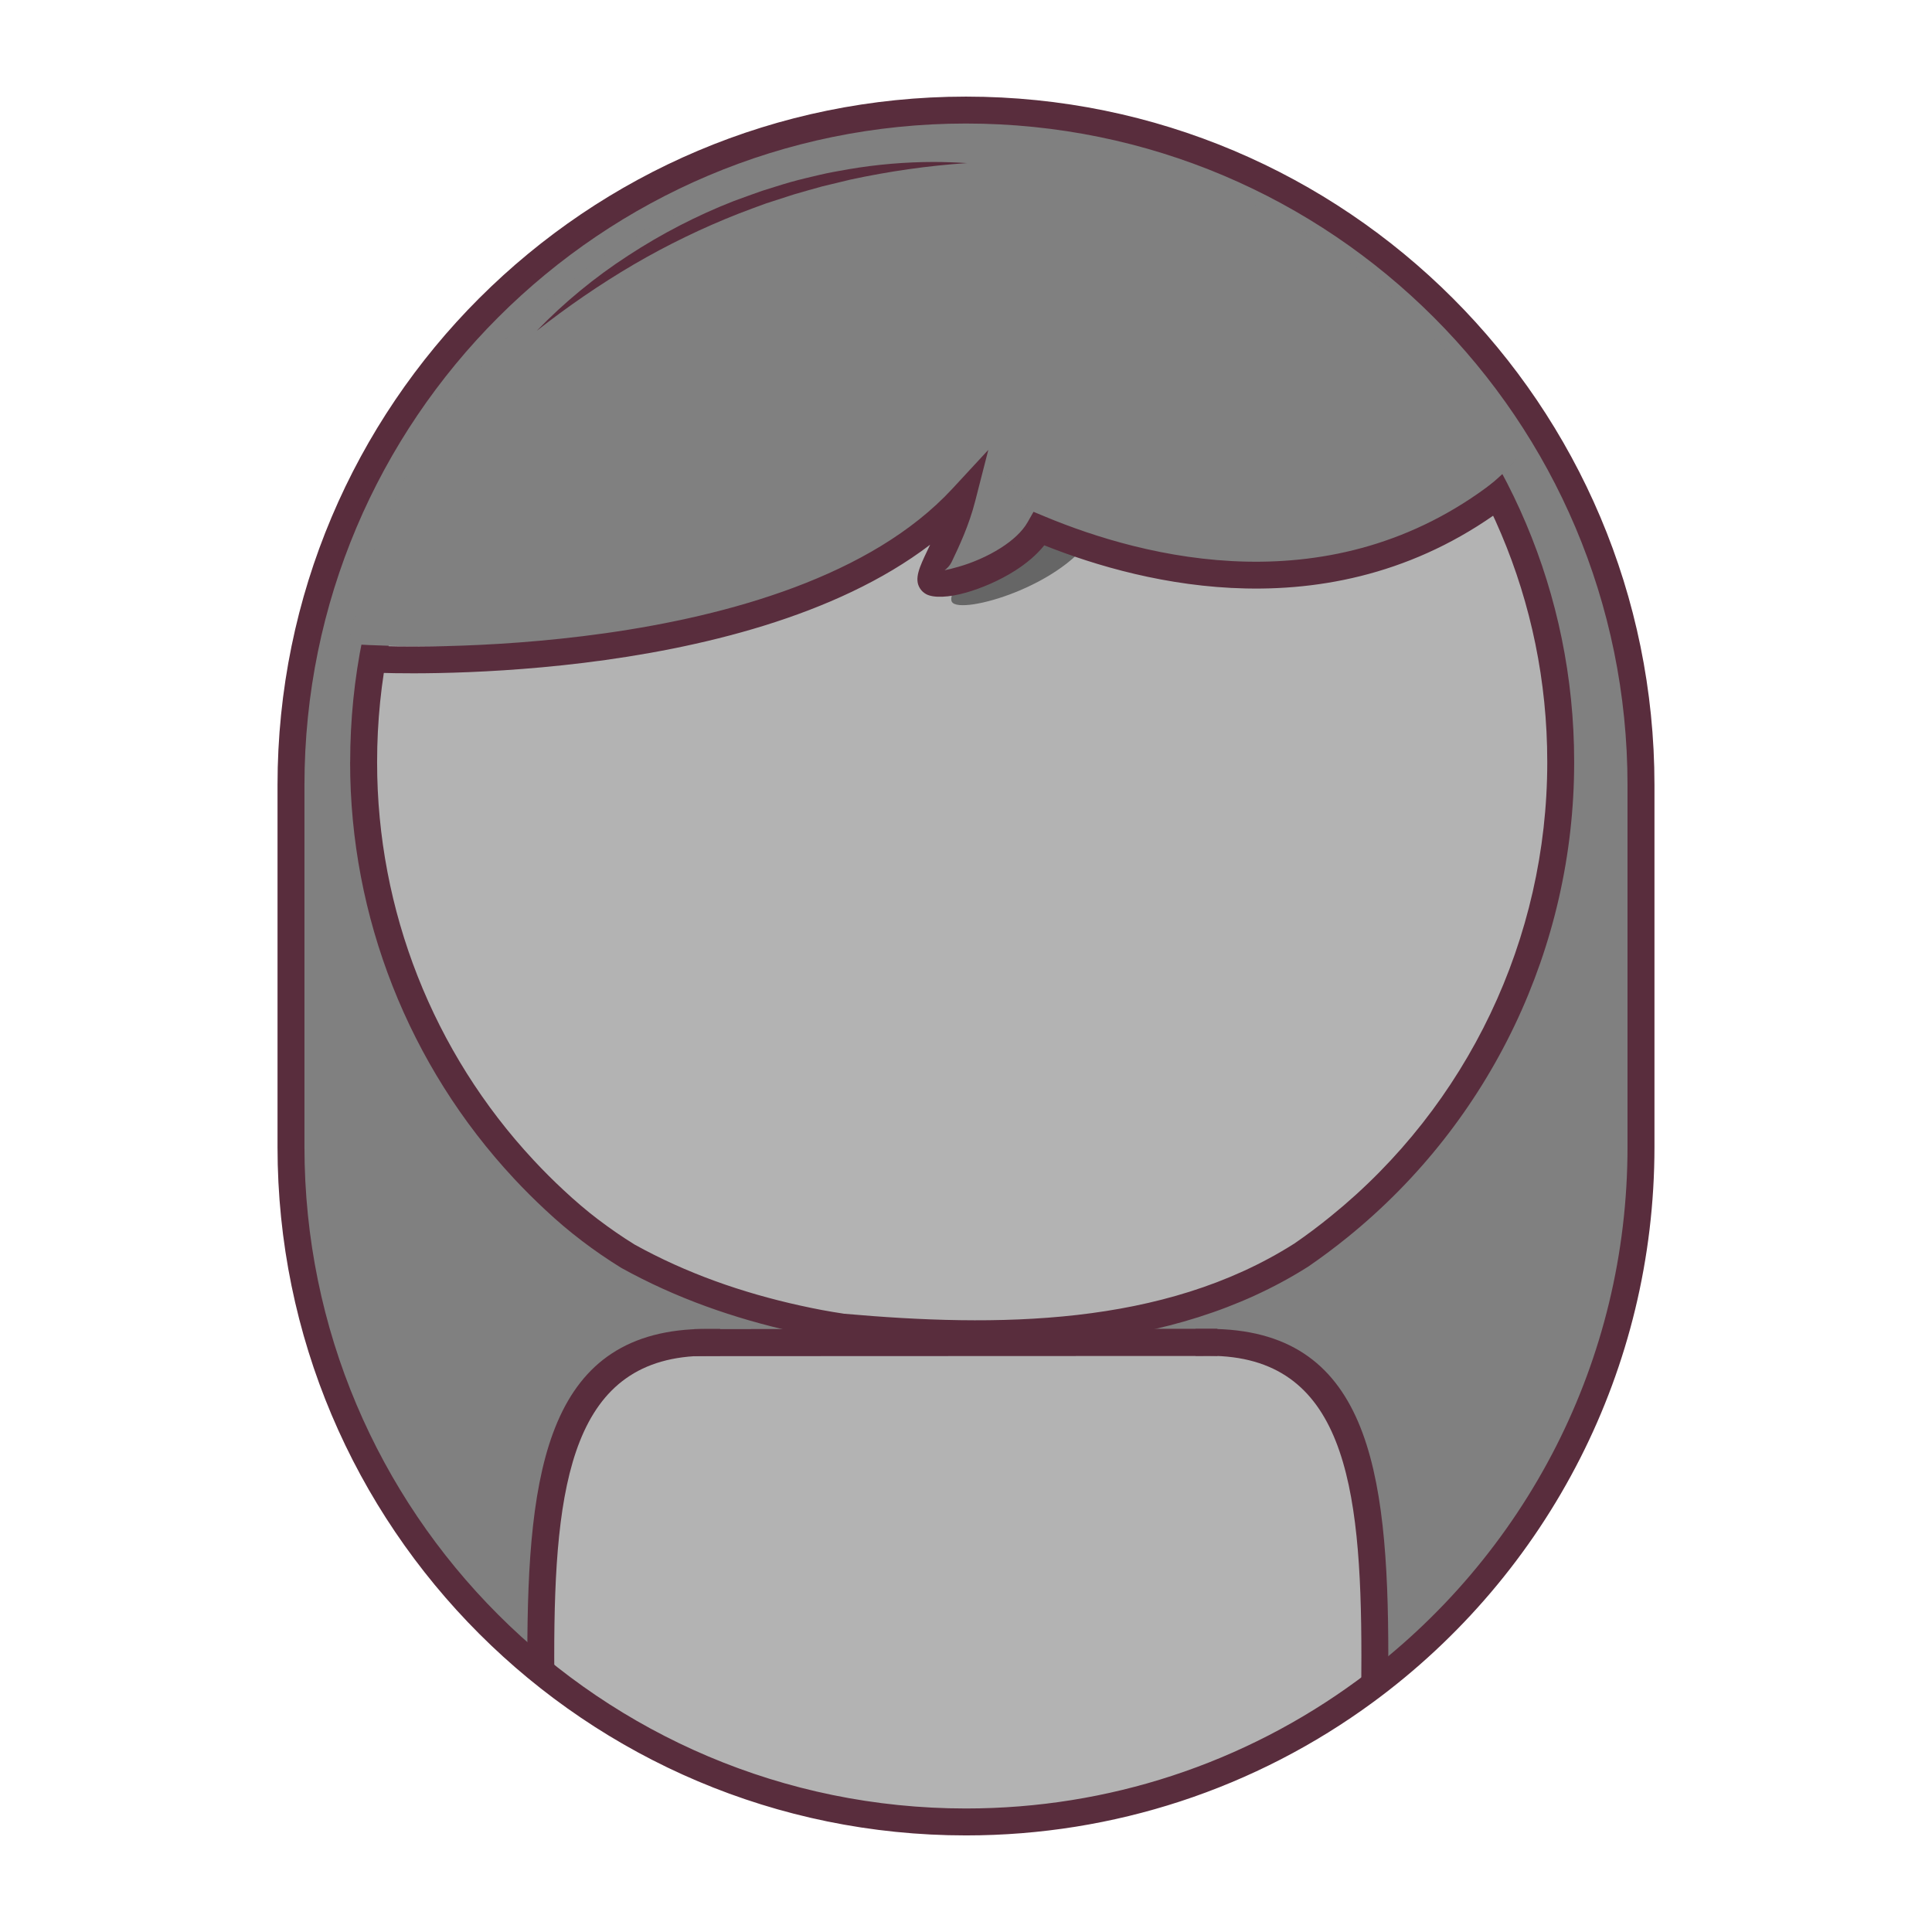
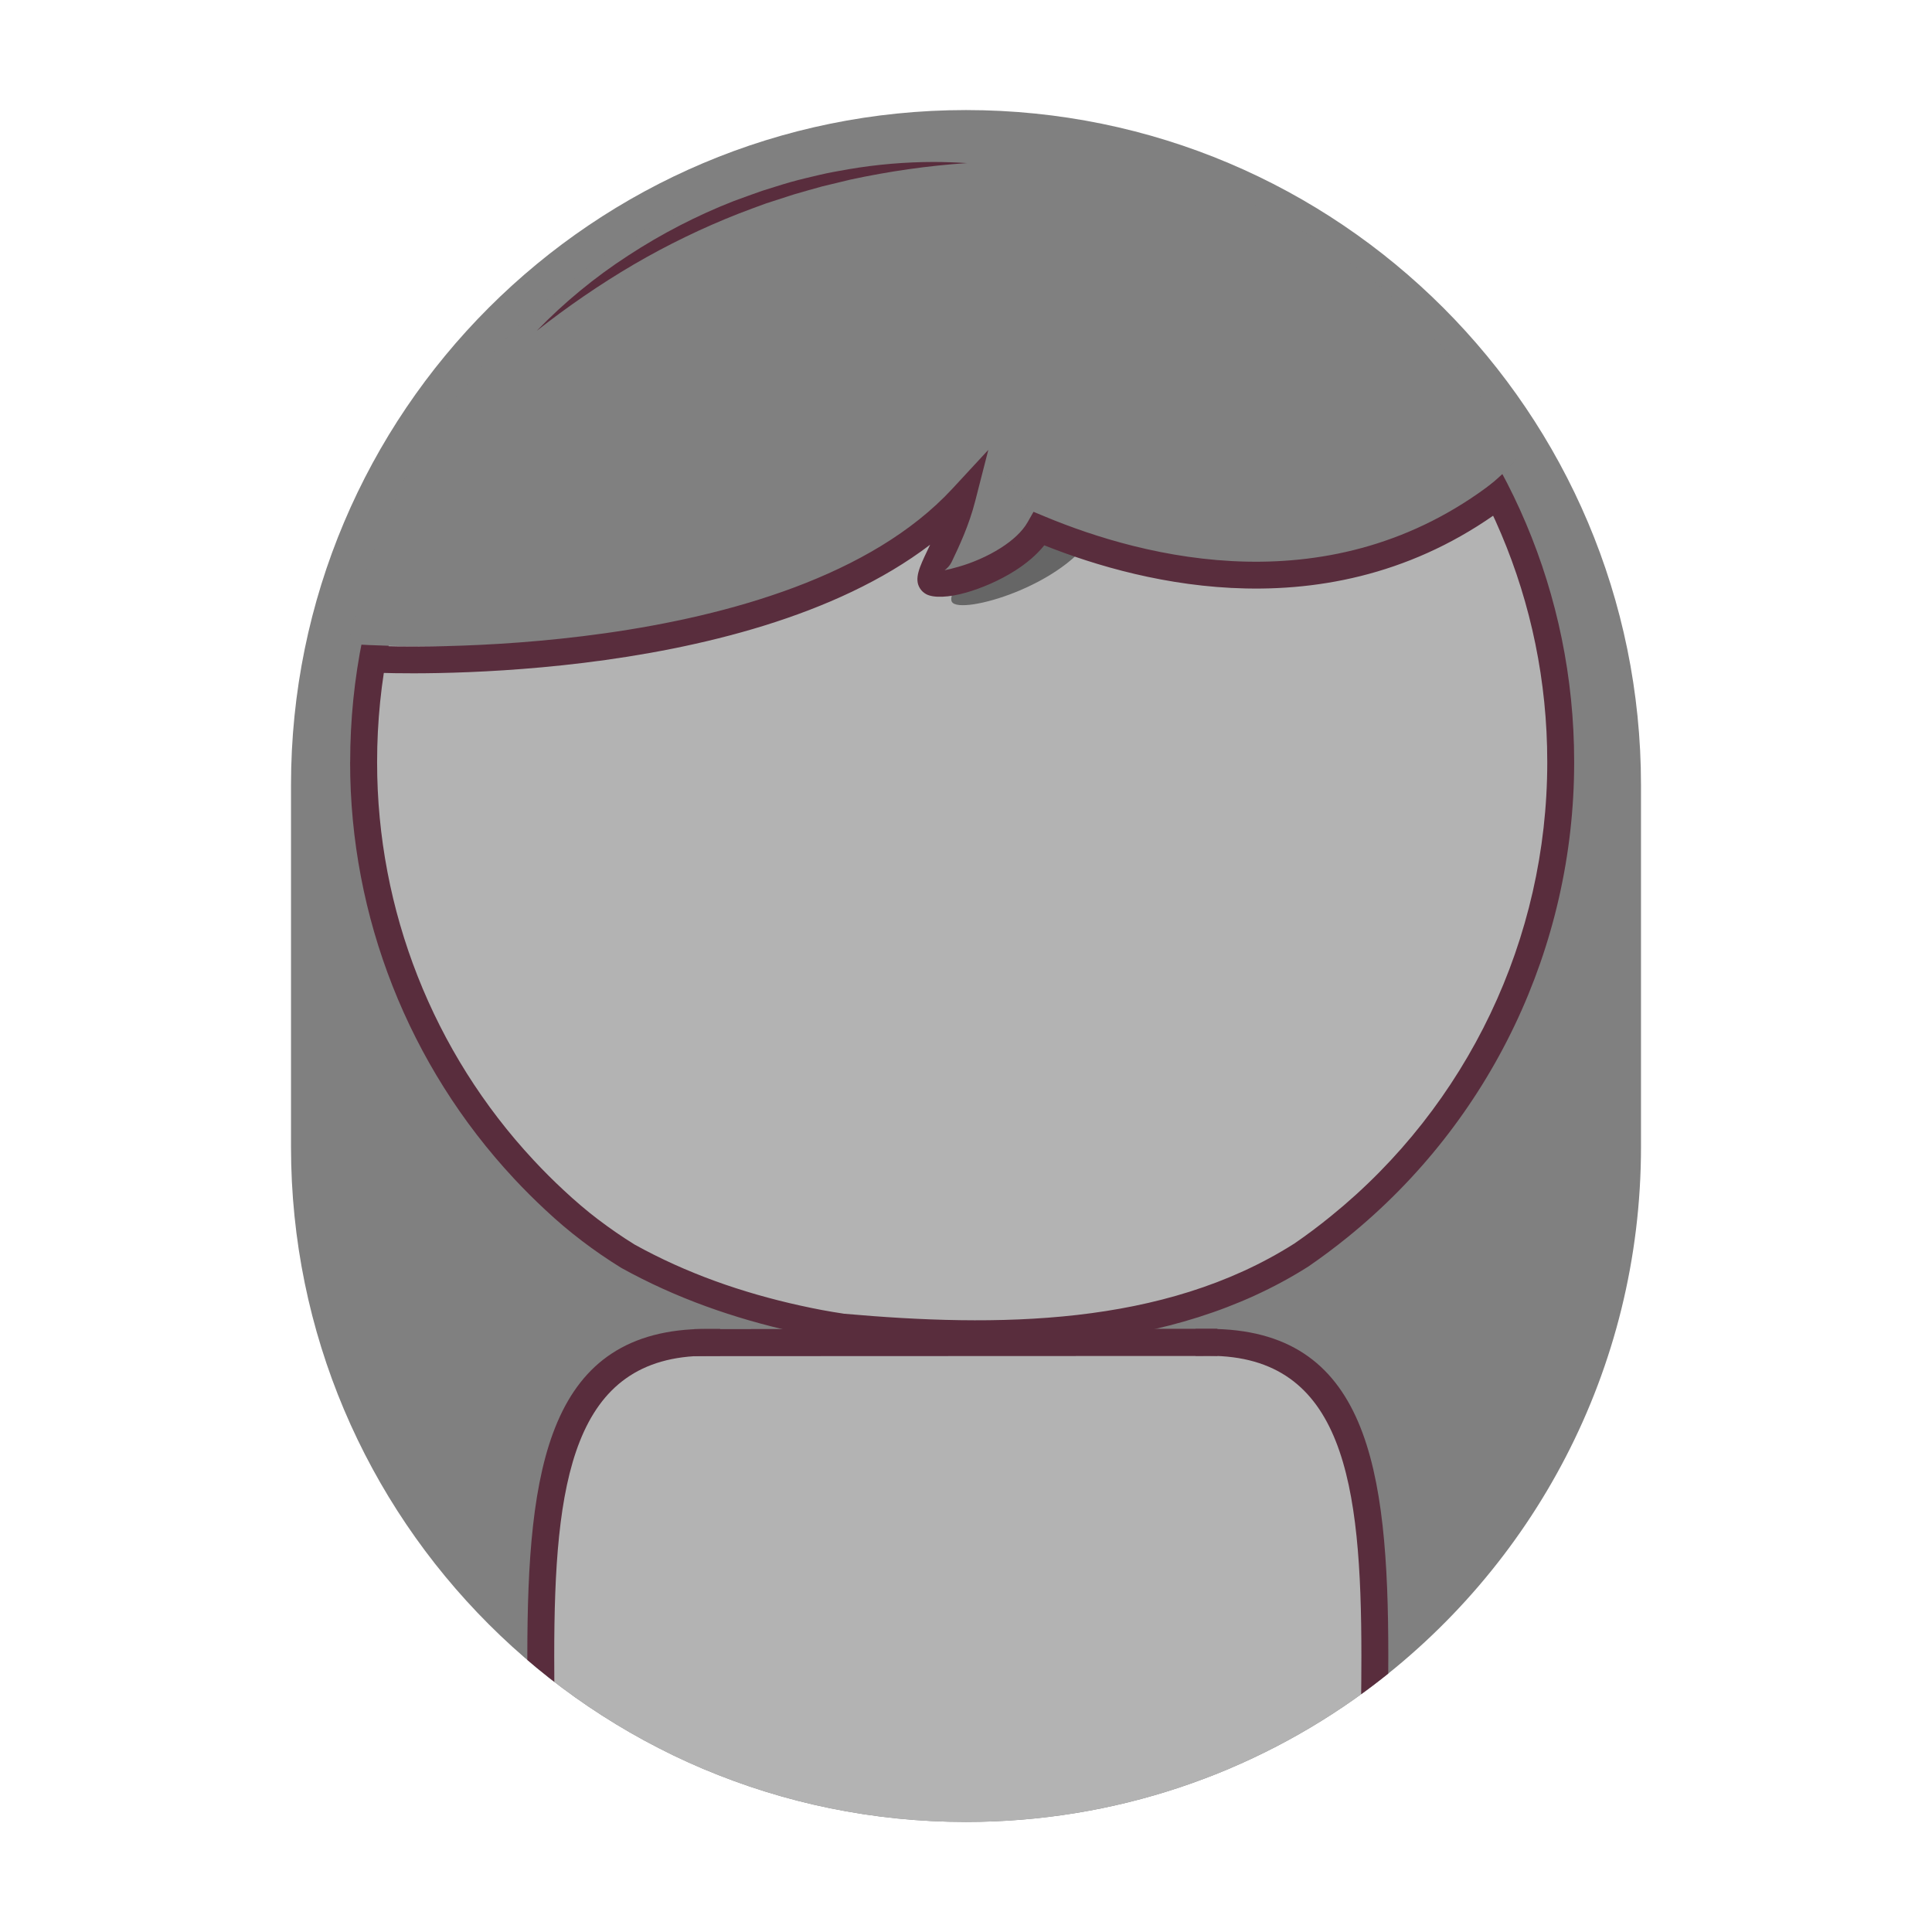
<svg xmlns="http://www.w3.org/2000/svg" xml:space="preserve" width="42.333mm" height="42.333mm" version="1.1" style="shape-rendering:geometricPrecision; text-rendering:geometricPrecision; image-rendering:optimizeQuality; fill-rule:evenodd; clip-rule:evenodd" viewBox="0 0 1193.64 1193.64">
  <defs>
    <style type="text/css">
   
    .fil0 {fill:none}
    .fil4 {fill:none;fill-rule:nonzero}
    .fil3 {fill:#592D3D;fill-rule:nonzero}
    .fil6 {fill:#666666;fill-rule:nonzero}
    .fil1 {fill:gray;fill-rule:nonzero}
    .fil5 {fill:#A56941;fill-rule:nonzero}
    .fil2 {fill:#B3B3B3;fill-rule:nonzero}
   
  </style>
    <clipPath id="id0" style="clip-rule:nonzero">
      <path d="M596.82 68c-230.32,0 -417.03,186.7 -417.03,417.03l0 223.58c0,230.32 186.72,417.03 417.03,417.03 92.21,0 177.44,-29.94 246.48,-80.6 103.4,-75.88 170.55,-198.32 170.55,-336.43l0 -223.58c0,-230.33 -186.72,-417.03 -417.03,-417.03z" />
    </clipPath>
    <clipPath id="id1" style="clip-rule:nonzero">
      <path d="M596.82 68c-230.32,0 -417.03,186.7 -417.03,417.03l0 223.58c0,230.32 186.72,417.03 417.03,417.03 92.21,0 177.44,-29.94 246.48,-80.6 103.4,-75.88 170.55,-198.32 170.55,-336.43l0 -223.58c0,-230.33 -186.72,-417.03 -417.03,-417.03z" />
    </clipPath>
  </defs>
  <g id="Layer_x0020_1">
    <rect class="fil0" x="-0" y="-0" width="1193.64" height="1193.64" />
    <g id="_2596263140528">
      <g style="clip-path:url(#id0)">
        <polygon class="fil1" points="179.79,68 1013.86,68 1013.86,1125.65 179.79,1125.65 " />
      </g>
      <g style="clip-path:url(#id1)">
        <g>
          <path id="1" class="fil2" d="M746.94 829.34c125.82,0 99.81,158.37 101.02,334.48l-101.02 0 0 -334.48z" />
          <path class="fil2" d="M436.58 829.34c-125.83,0 -99.81,158.37 -101.02,334.48l101.02 0 0 -334.48z" />
-           <path class="fil2" d="M760.07 1260.86l-331.24 0c-10.16,-0.01 -18.4,-8.25 -18.4,-18.41 0,0 0,0 0,0l0 -394.7c0,0 0,0 0,0 0,-10.16 8.24,-18.4 18.4,-18.41l323.32 0c18.15,0 26.34,10.62 26.34,27.56l0 385.49c0,0.02 0,0.04 0,0.06 0,10.16 -8.24,18.41 -18.41,18.41 -0.01,0 -0.01,0 -0.01,0l0 0z" />
+           <path class="fil2" d="M760.07 1260.86l-331.24 0c-10.16,-0.01 -18.4,-8.25 -18.4,-18.41 0,0 0,0 0,0l0 -394.7c0,0 0,0 0,0 0,-10.16 8.24,-18.4 18.4,-18.41l323.32 0c18.15,0 26.34,10.62 26.34,27.56c0,0.02 0,0.04 0,0.06 0,10.16 -8.24,18.41 -18.41,18.41 -0.01,0 -0.01,0 -0.01,0l0 0z" />
          <path class="fil3" d="M436.58 821.02l8.32 0 0 16.64 -8.32 0c-83.24,0 -94.16,78.57 -94.16,185.47 0,20.97 0.34,40.21 0.69,60.02 0.41,23.45 0.83,47.67 0.78,72.36l69.41 0 0 16.64 -86.07 0 0.06 -8.35c0.19,-27.34 -0.29,-54.34 -0.74,-80.38 -0.38,-21.69 -0.75,-42.73 -0.75,-60.28 0,-116.49 12.85,-202.11 110.79,-202.11z" />
          <polygon class="fil3" points="428.84,821.19 752.15,821.06 752.15,837.63 428.84,837.76 " />
          <path class="fil3" d="M746.94 837.66l-8.32 0 0 -16.64 8.32 0c97.95,0 110.79,85.64 110.79,202.15 0,17.54 -0.37,38.58 -0.75,60.25 -0.46,26.03 -0.93,53.03 -0.74,80.36l0.06 8.35 -86.15 0 0 -16.64 69.49 0c-0.05,-24.68 0.37,-48.9 0.78,-72.33 0.35,-19.8 0.68,-39.03 0.68,-59.99 0,-106.93 -10.91,-185.52 -94.16,-185.52z" />
          <polygon class="fil3" points="428.84,821.19 752.15,821.06 752.15,837.63 428.84,837.76 " />
        </g>
      </g>
      <path class="fil4" d="M596.82 68c-230.32,0 -417.03,186.7 -417.03,417.03l0 223.58c0,230.32 186.72,417.03 417.03,417.03 92.21,0 177.44,-29.94 246.48,-80.6 103.4,-75.88 170.55,-198.32 170.55,-336.43l0 -223.58c0,-230.33 -186.72,-417.03 -417.03,-417.03z" />
-       <path class="fil3" d="M596.82 76.32c-112.86,0 -215.04,45.75 -289.01,119.71 -73.96,73.96 -119.71,176.14 -119.71,289l0 223.58c0,112.86 45.75,215.04 119.71,289 73.96,73.96 176.14,119.71 289,119.71 44.42,0 87.16,-7.07 127.15,-20.15 41.45,-13.55 79.99,-33.56 114.42,-58.82 51.63,-37.89 94.03,-87.61 123.21,-145.17 28.09,-55.42 43.93,-118.13 43.93,-184.57l0 -223.58c0,-112.87 -45.75,-215.04 -119.71,-289 -73.96,-73.96 -176.14,-119.71 -289.01,-119.71zm-300.77 107.95c76.98,-76.97 183.32,-124.58 300.77,-124.58 117.45,0 223.79,47.61 300.77,124.58 76.97,76.97 124.58,183.31 124.58,300.77l0 223.58c0,69.07 -16.49,134.33 -45.75,192.05 -30.37,59.91 -74.5,111.66 -128.22,151.08 -35.83,26.3 -75.95,47.12 -119.1,61.23 -41.67,13.62 -86.14,20.99 -132.29,20.99 -117.45,0 -223.79,-47.61 -300.76,-124.59 -76.98,-76.97 -124.59,-183.31 -124.59,-300.76l0 -223.58c0,-117.46 47.61,-223.79 124.58,-300.77z" />
      <path class="fil5" d="M224.67 470.69c0,-204.23 165.56,-369.79 369.79,-369.79 204.23,0 369.79,165.56 369.79,369.79 0,0.08 0,0.26 0,0.35 0,111.29 -50.28,216.76 -136.74,286.78 -7.6,6.17 -15.43,12.03 -23.5,17.58 -83.4,52.94 -188.75,52.94 -283.87,44.47 -9.23,-1.38 -18.44,-3.13 -27.57,-5.14 -36.5,-8.04 -71.84,-20.45 -104.48,-38.54 -8.07,-4.97 -15.89,-10.34 -23.47,-16.11 -7.6,-5.77 -14.93,-12.02 -21.89,-18.54 -6.61,-6.13 -12.99,-12.5 -19.13,-19.11 -63.51,-68.18 -98.92,-158.03 -98.92,-251.26 0,-0.14 0,-0.36 0,-0.5l0 0.01z" />
      <path class="fil2" d="M224.67 470.69c0,-204.23 165.56,-369.79 369.79,-369.79 204.23,0 369.79,165.56 369.79,369.79 0,0.08 0,0.26 0,0.35 0,111.29 -50.28,216.76 -136.74,286.78 -7.6,6.17 -15.43,12.03 -23.5,17.58 -83.4,52.94 -188.75,52.94 -283.87,44.47 -9.23,-1.38 -18.44,-3.13 -27.57,-5.14 -36.5,-8.04 -71.84,-20.45 -104.48,-38.54 -8.07,-4.97 -15.89,-10.34 -23.47,-16.11 -7.6,-5.77 -14.93,-12.02 -21.89,-18.54 -6.61,-6.13 -12.99,-12.5 -19.13,-19.11 -63.51,-68.18 -98.92,-158.03 -98.92,-251.26 0,-0.14 0,-0.36 0,-0.5l0 0.01z" />
      <path class="fil3" d="M216.35 470.69c0,-104.41 42.32,-198.94 110.74,-267.36 68.42,-68.42 162.95,-110.75 267.36,-110.75 104.41,0 198.94,42.32 267.36,110.75 68.42,68.42 110.75,162.95 110.75,267.36l0 0.35c0,56.89 -12.86,112.31 -36.77,162.45 -23.89,50.1 -58.85,94.96 -103.07,130.77 -3.8,3.09 -7.75,6.16 -11.83,9.22 -4.09,3.06 -8.16,5.98 -12.18,8.75l-0.26 0.19c-42.88,27.22 -91.25,40.81 -141.05,46.5 -49.24,5.63 -99.91,3.49 -147.99,-0.8l-0.52 -0.03c-4.44,-0.67 -9.15,-1.47 -14.12,-2.4 -5.11,-0.96 -9.77,-1.91 -14.01,-2.84 -18.49,-4.07 -36.79,-9.29 -54.73,-15.83 -17.87,-6.51 -35.26,-14.32 -52,-23.59l-0.32 -0.19c-8.36,-5.16 -16.42,-10.68 -24.15,-16.57l0.01 -0.01c-4.07,-3.09 -7.85,-6.13 -11.36,-9.1 -3.79,-3.21 -7.51,-6.53 -11.16,-9.95 -3.3,-3.06 -6.61,-6.25 -9.94,-9.57 -3.34,-3.33 -6.55,-6.65 -9.62,-9.96 -32.48,-34.86 -57.77,-75.28 -74.95,-118.9 -17.17,-43.6 -26.22,-90.39 -26.22,-138.02l0 -0.48zm122.51 -255.6c-65.41,65.41 -105.87,155.78 -105.87,255.59l0 0.5c0,45.58 8.64,90.32 25.05,131.97 16.41,41.68 40.59,80.31 71.64,113.63 3.07,3.3 6.12,6.47 9.16,9.5 3.06,3.05 6.24,6.12 9.55,9.18l0.03 0.03c3.4,3.19 6.92,6.33 10.54,9.4 3.69,3.13 7.25,6.01 10.66,8.59l0.03 0c7.34,5.59 14.86,10.76 22.54,15.5 15.89,8.8 32.46,16.23 49.52,22.44 17.02,6.2 34.64,11.21 52.65,15.18 4.89,1.08 9.41,2.01 13.49,2.77 4.23,0.79 8.74,1.55 13.53,2.27l-0 0.01c46.89,4.16 96.26,6.22 144.15,0.75 47.51,-5.43 93.51,-18.31 134.03,-44.03l0.01 0.01c3.94,-2.72 7.75,-5.45 11.4,-8.18 3.75,-2.81 7.52,-5.75 11.31,-8.83 42.24,-34.2 75.65,-77.1 98.52,-125.05 22.85,-47.93 35.14,-100.9 35.14,-155.3l0 -0.35c0,-99.82 -40.46,-190.19 -105.87,-255.6 -65.42,-65.41 -155.78,-105.87 -255.6,-105.87 -99.82,0 -190.18,40.46 -255.6,105.87z" />
      <path class="fil6" d="M676.64 328.37c-17.84,33.27 -83.18,51.9 -88.49,43.55 -5.96,-9.33 52.46,-76.69 19.27,-147.14m69.22 103.58l0 0 0 0z" />
      <path class="fil1" d="M936.72 284.54c-60.32,-125.17 -194.45,-196.85 -339.28,-196.85 -181.86,0 -351.42,131.69 -381.67,310.16 0,0 280.6,21.24 381.57,-93.43 13.32,6.53 216.38,107.59 339.37,-19.88z" />
      <path class="fil3" d="M597.45 100.76c-24.16,1.6 -48.24,5.09 -71.88,10.17l-17.58 4.23c-5.82,1.57 -11.59,3.28 -17.38,4.92l-17.18 5.55c-5.67,2.02 -11.27,4.16 -16.91,6.29 -22.33,8.76 -44.26,19.38 -64.97,31.48 -20.88,12.24 -40.94,26.05 -59.94,40.98 16.95,-17.55 36,-33.2 56.5,-46.49 20.56,-13.44 42.5,-24.8 65.35,-33.72 5.78,-2.08 11.53,-4.24 17.33,-6.25 5.88,-1.79 11.7,-3.74 17.61,-5.41 5.91,-1.66 11.9,-3.04 17.87,-4.45 5.97,-1.42 12.03,-2.44 18.02,-3.51 17.37,-2.95 35.02,-4.48 52.64,-4.48 6.81,0 13.77,0.27 20.55,0.69l-0.02 -0.01z" />
      <path class="fil1" d="M646.06 330.41c-14.32,26.77 -66.76,41.68 -71.02,34.92 -4.78,-7.49 42.12,-61.58 15.47,-118.14m55.55 83.22l0 0 0 0z" />
      <path class="fil3" d="M234.55 399.09c0.73,0.03 253.49,11.3 353.84,-97.14l22.22 -24.01 -8.11 31.67c-3.88,15.16 -9.93,27.89 -14.4,37.28 -1.42,2.98 -3.25,4.45 -4.51,5.43 2.13,-0.41 5.13,-1.16 8.73,-2.19 8.1,-2.31 17.66,-6.29 26,-11.61 7.04,-4.49 13.17,-9.89 16.58,-15.91l3.63 -6.4 6.77 2.82c30.9,12.89 75.44,26.9 124.74,27.96 48.96,1.05 102.78,-10.7 152.79,-49.15l10.14 13.13c-53.5,41.14 -110.99,53.72 -163.25,52.6 -48.67,-1.04 -92.66,-13.96 -124.54,-26.65 -4.77,5.97 -11.06,11.19 -17.94,15.58 -9.88,6.3 -21.01,10.96 -30.35,13.62 -10.76,3.07 -20.3,3.45 -24.8,0.9 -1.52,-0.86 -2.77,-2.02 -3.7,-3.5 -3.76,-5.88 -0.32,-13.11 4.72,-23.72l1.54 -3.25c-116.92,89.08 -340.02,79.13 -340.72,79.1l0.65 -16.57z" />
    </g>
  </g>
</svg>